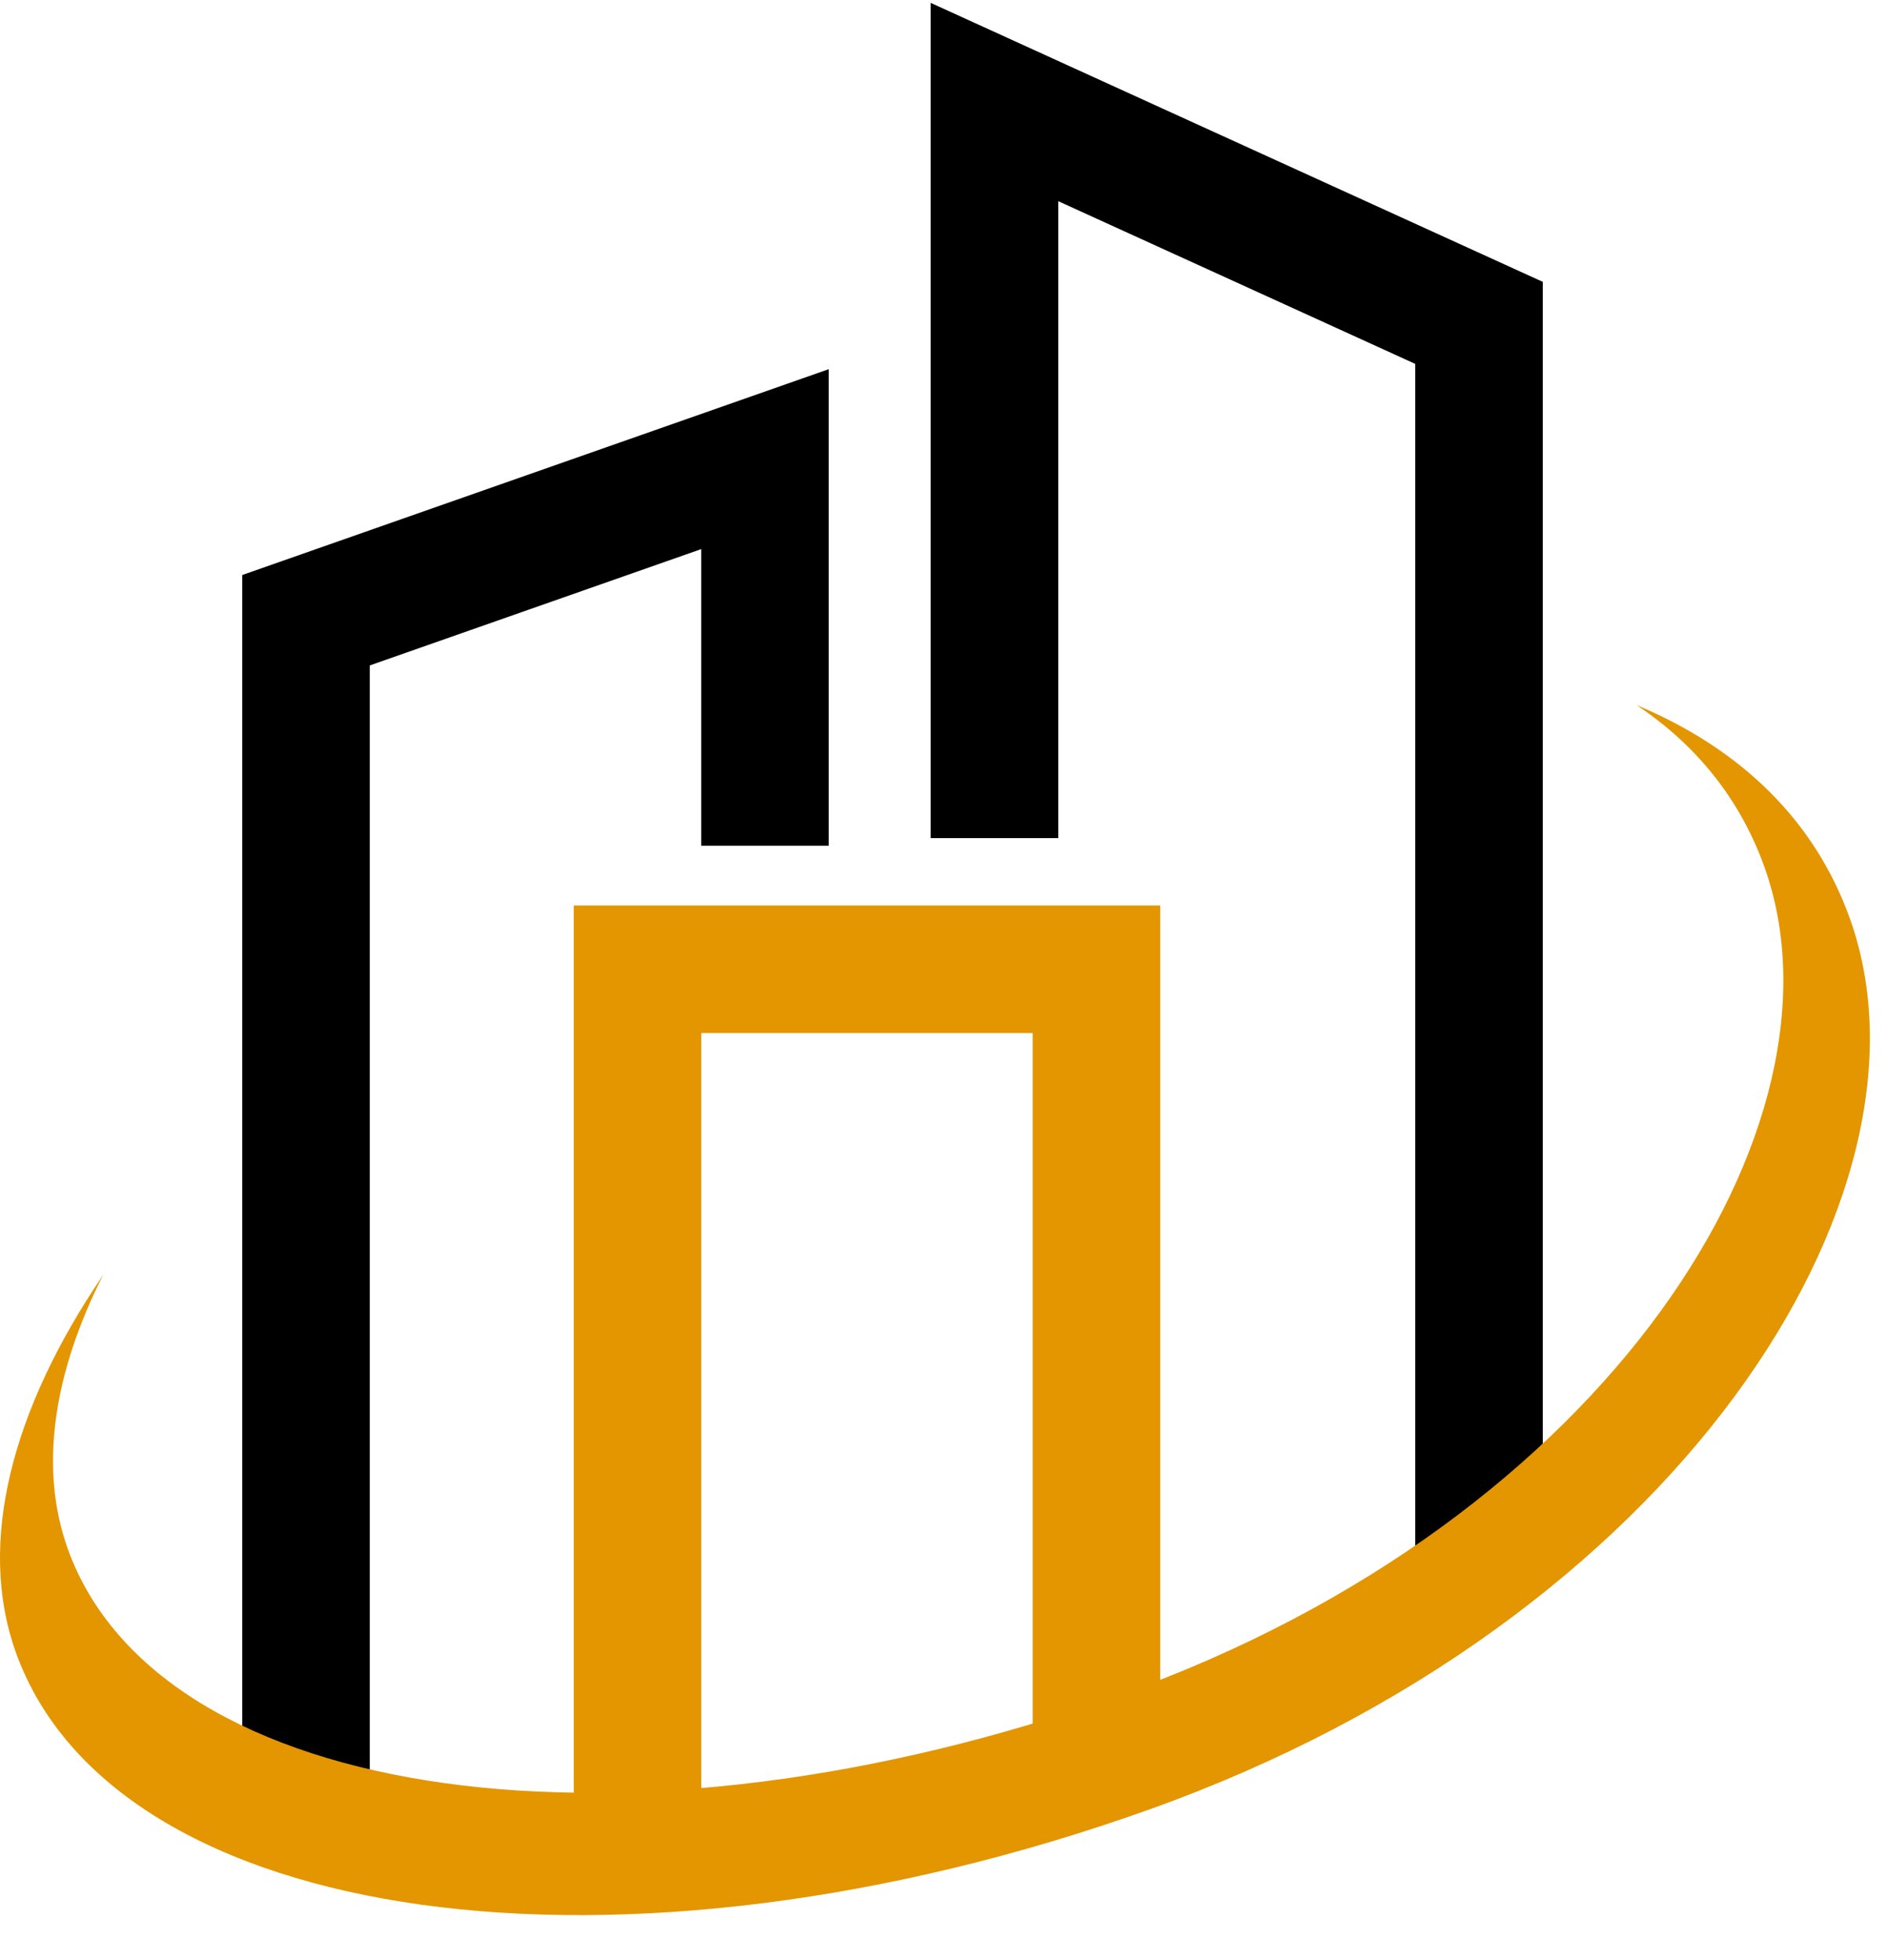
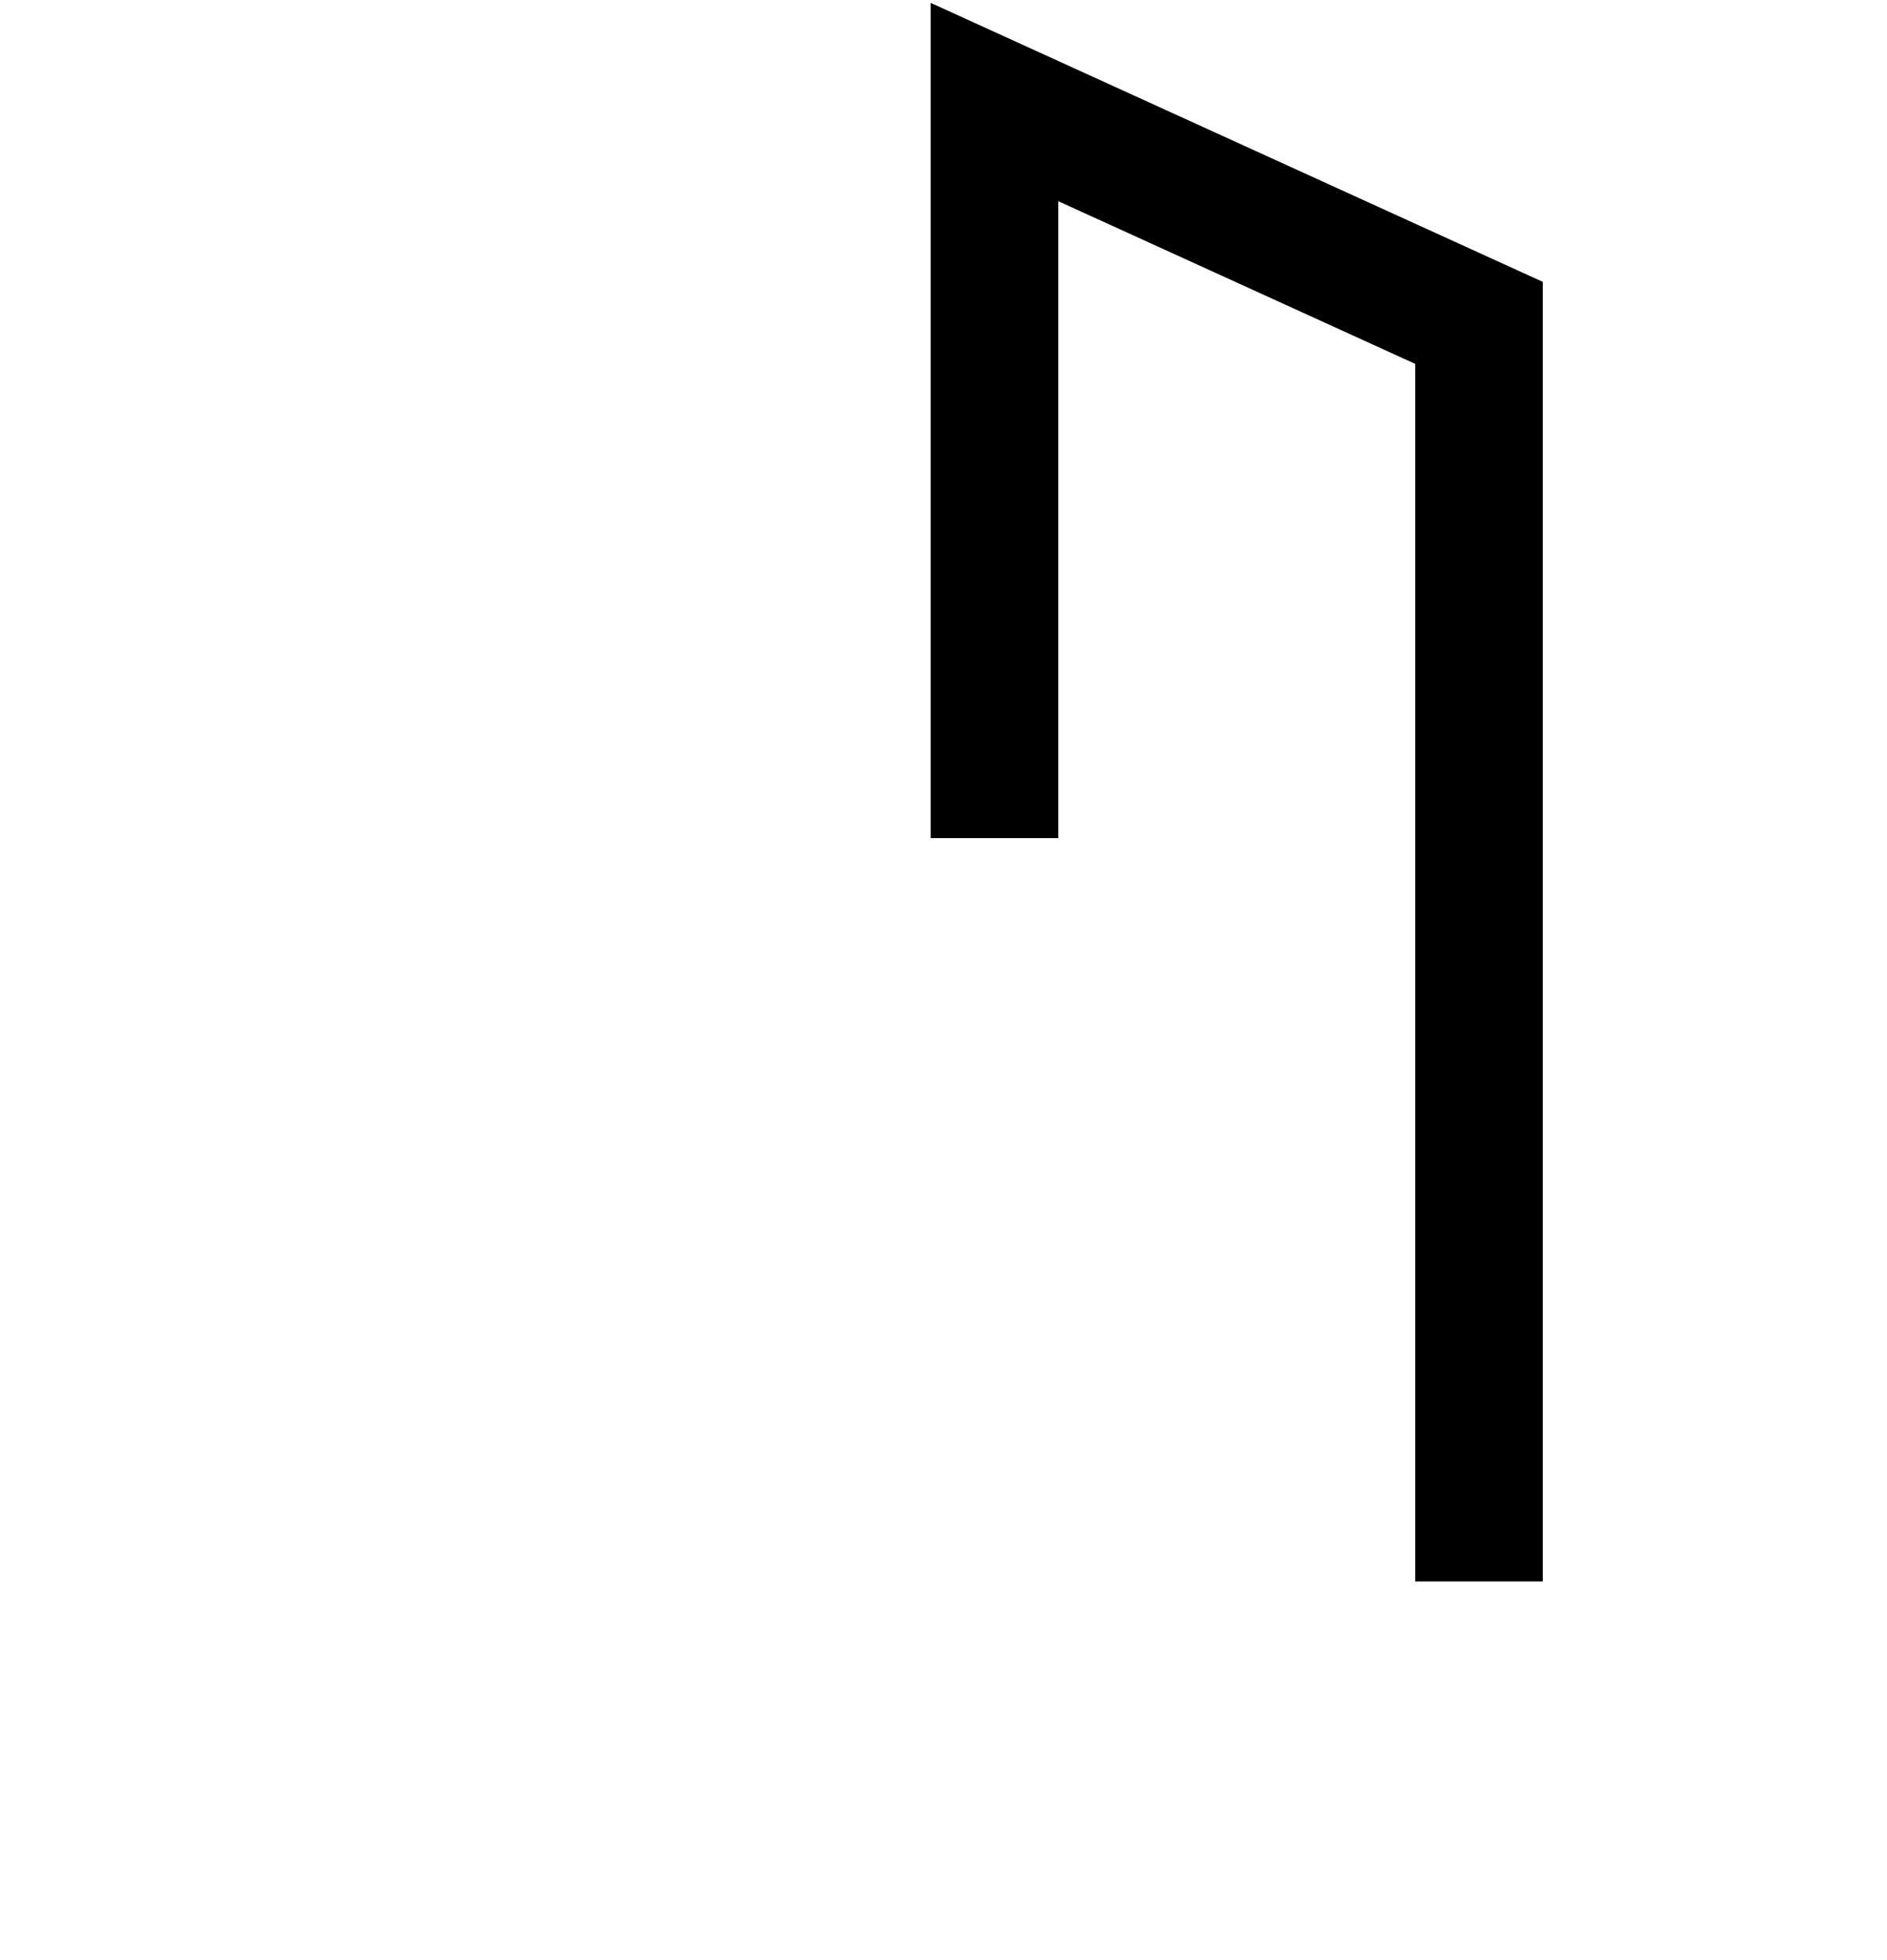
<svg xmlns="http://www.w3.org/2000/svg" width="52" height="54" viewBox="0 0 52 54" fill="none">
  <path d="M40.757 43.568V8.895L27.405 2.811V23.09" stroke="black" stroke-width="3.514" />
-   <path d="M17.568 50.594V26.703H30.216V48.915" stroke="#E39600" stroke-width="3.514" />
-   <path d="M8.432 49.892V17.087L21.081 12.649V23.3" stroke="black" stroke-width="3.514" />
-   <path fill-rule="evenodd" clip-rule="evenodd" d="M30.877 46.689C44.386 41.868 51.14 30.941 48.625 23.893C47.959 22.028 46.757 20.53 45.099 19.425C47.98 20.628 50.017 22.614 50.981 25.316C53.688 32.903 46.204 44.664 31.663 49.853C17.123 55.042 3.141 53.098 0.433 45.512C-0.646 42.487 0.341 38.798 2.841 35.127C1.48 37.814 1.069 40.428 1.863 42.656C4.379 49.704 17.369 51.51 30.877 46.689Z" fill="#E39600" />
</svg>